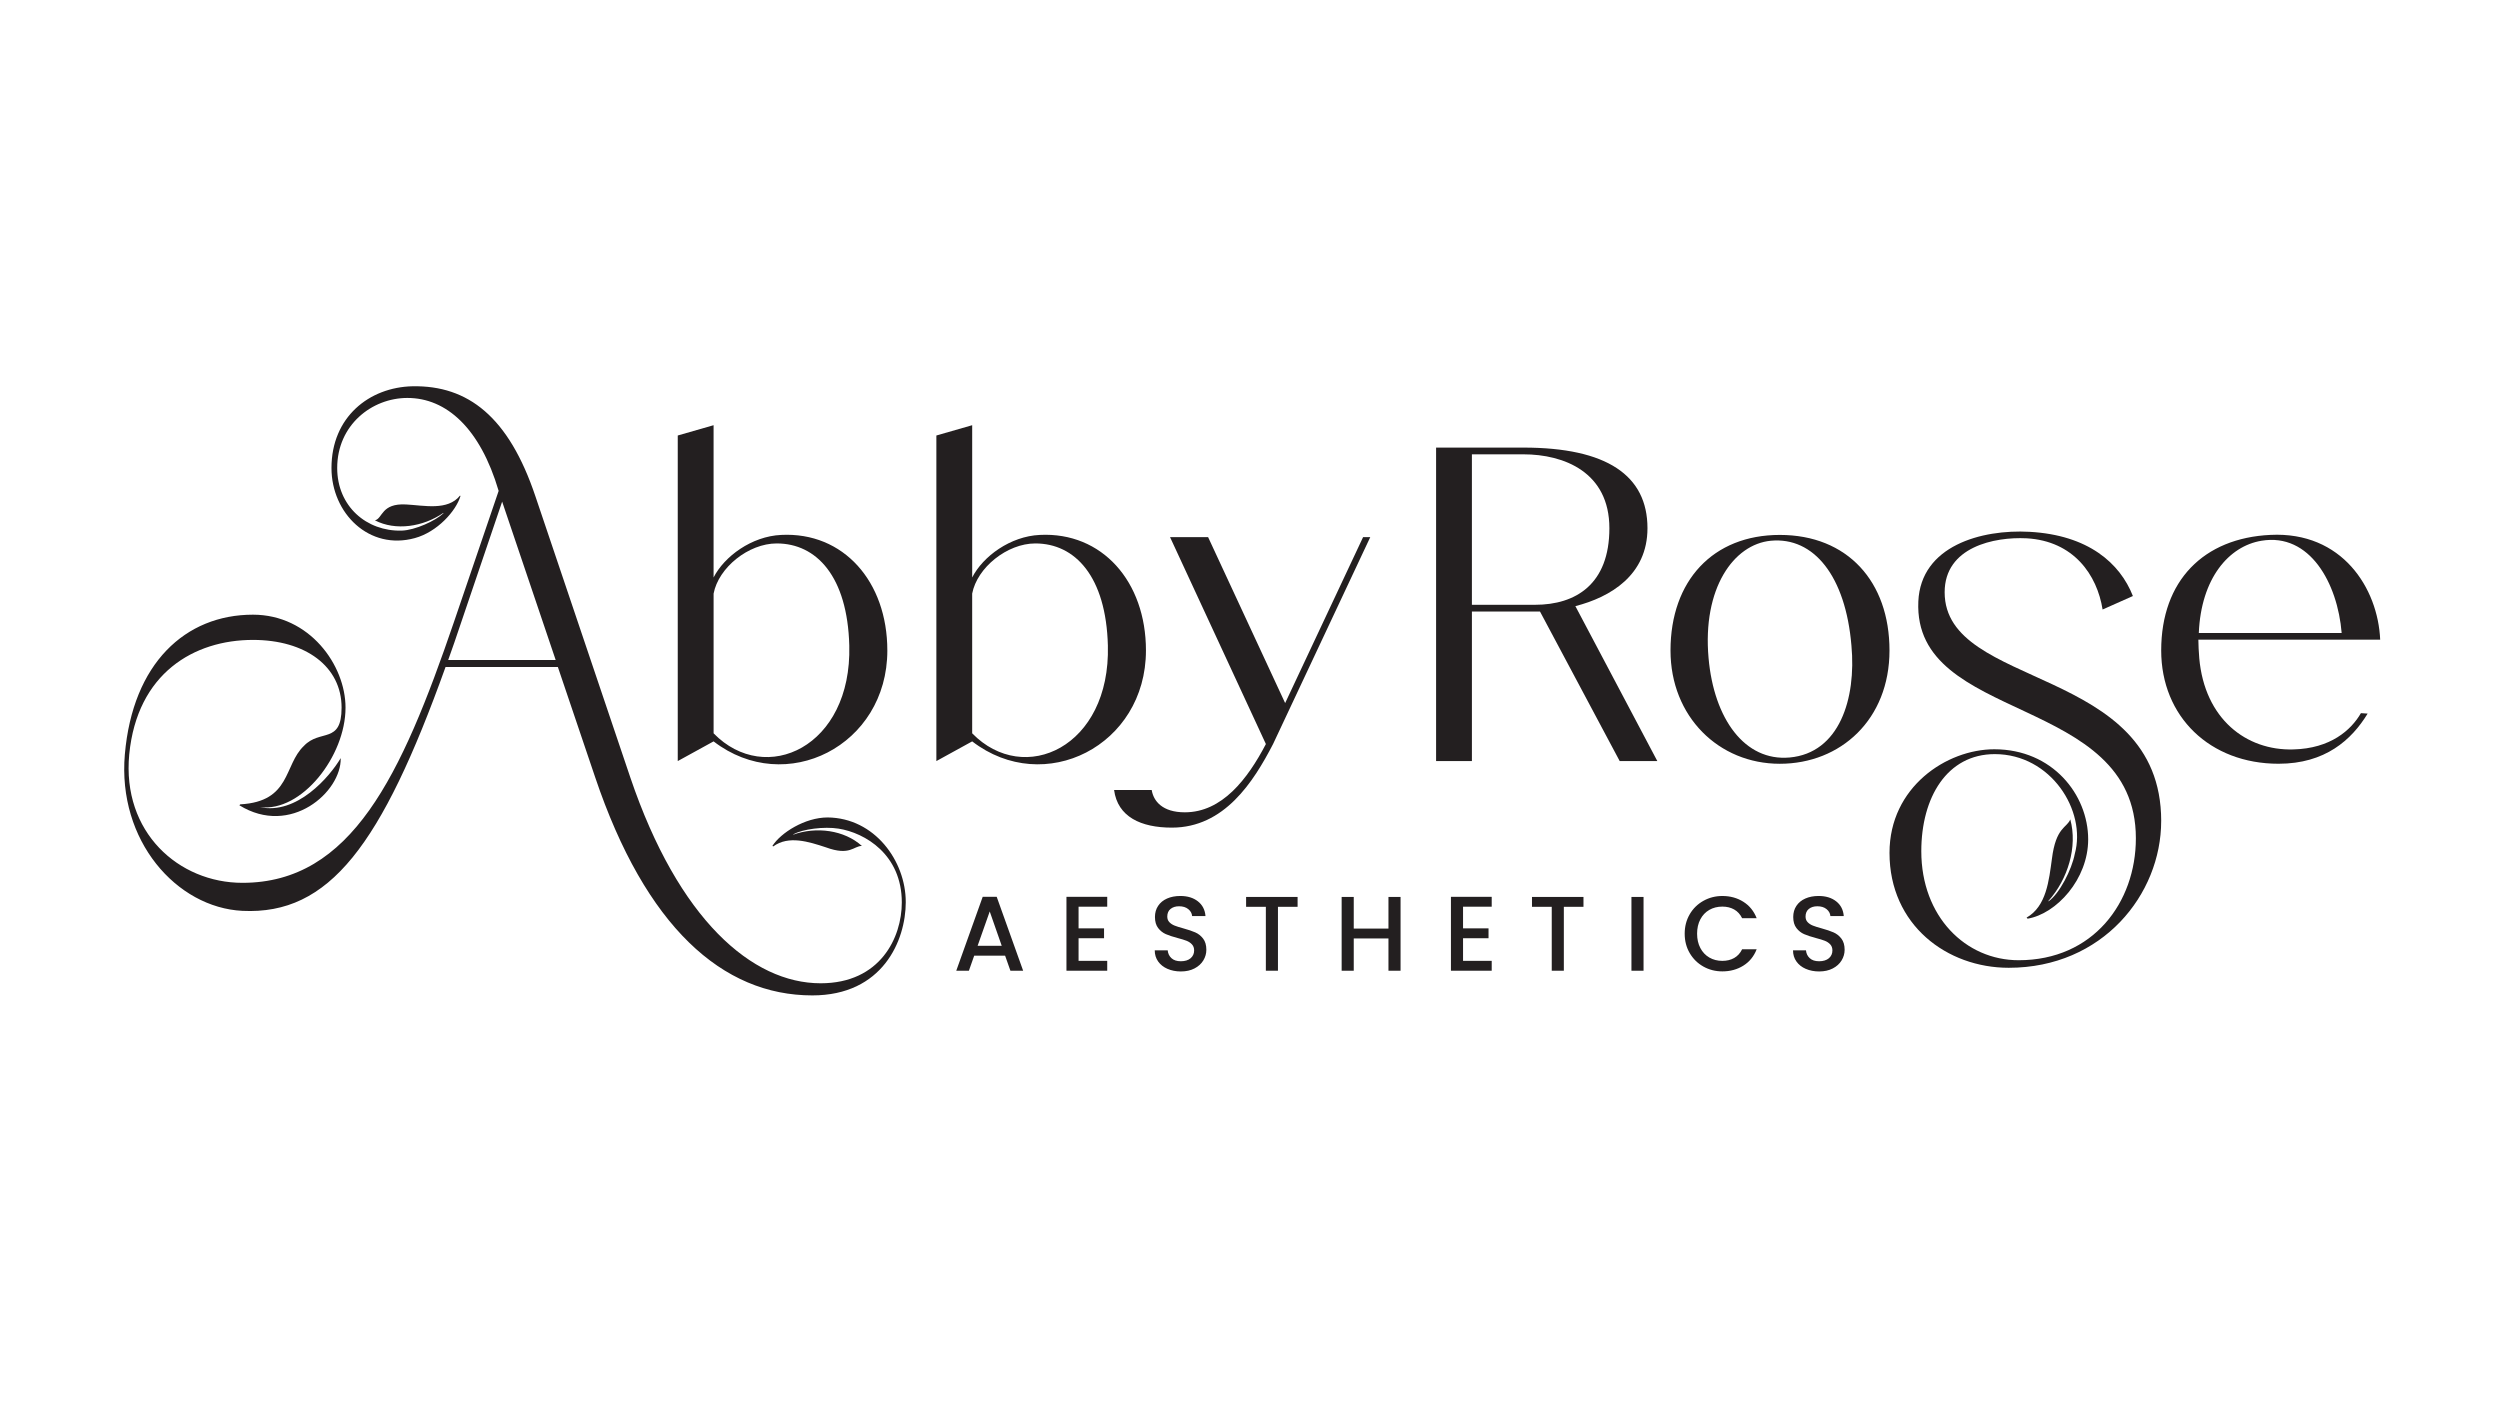
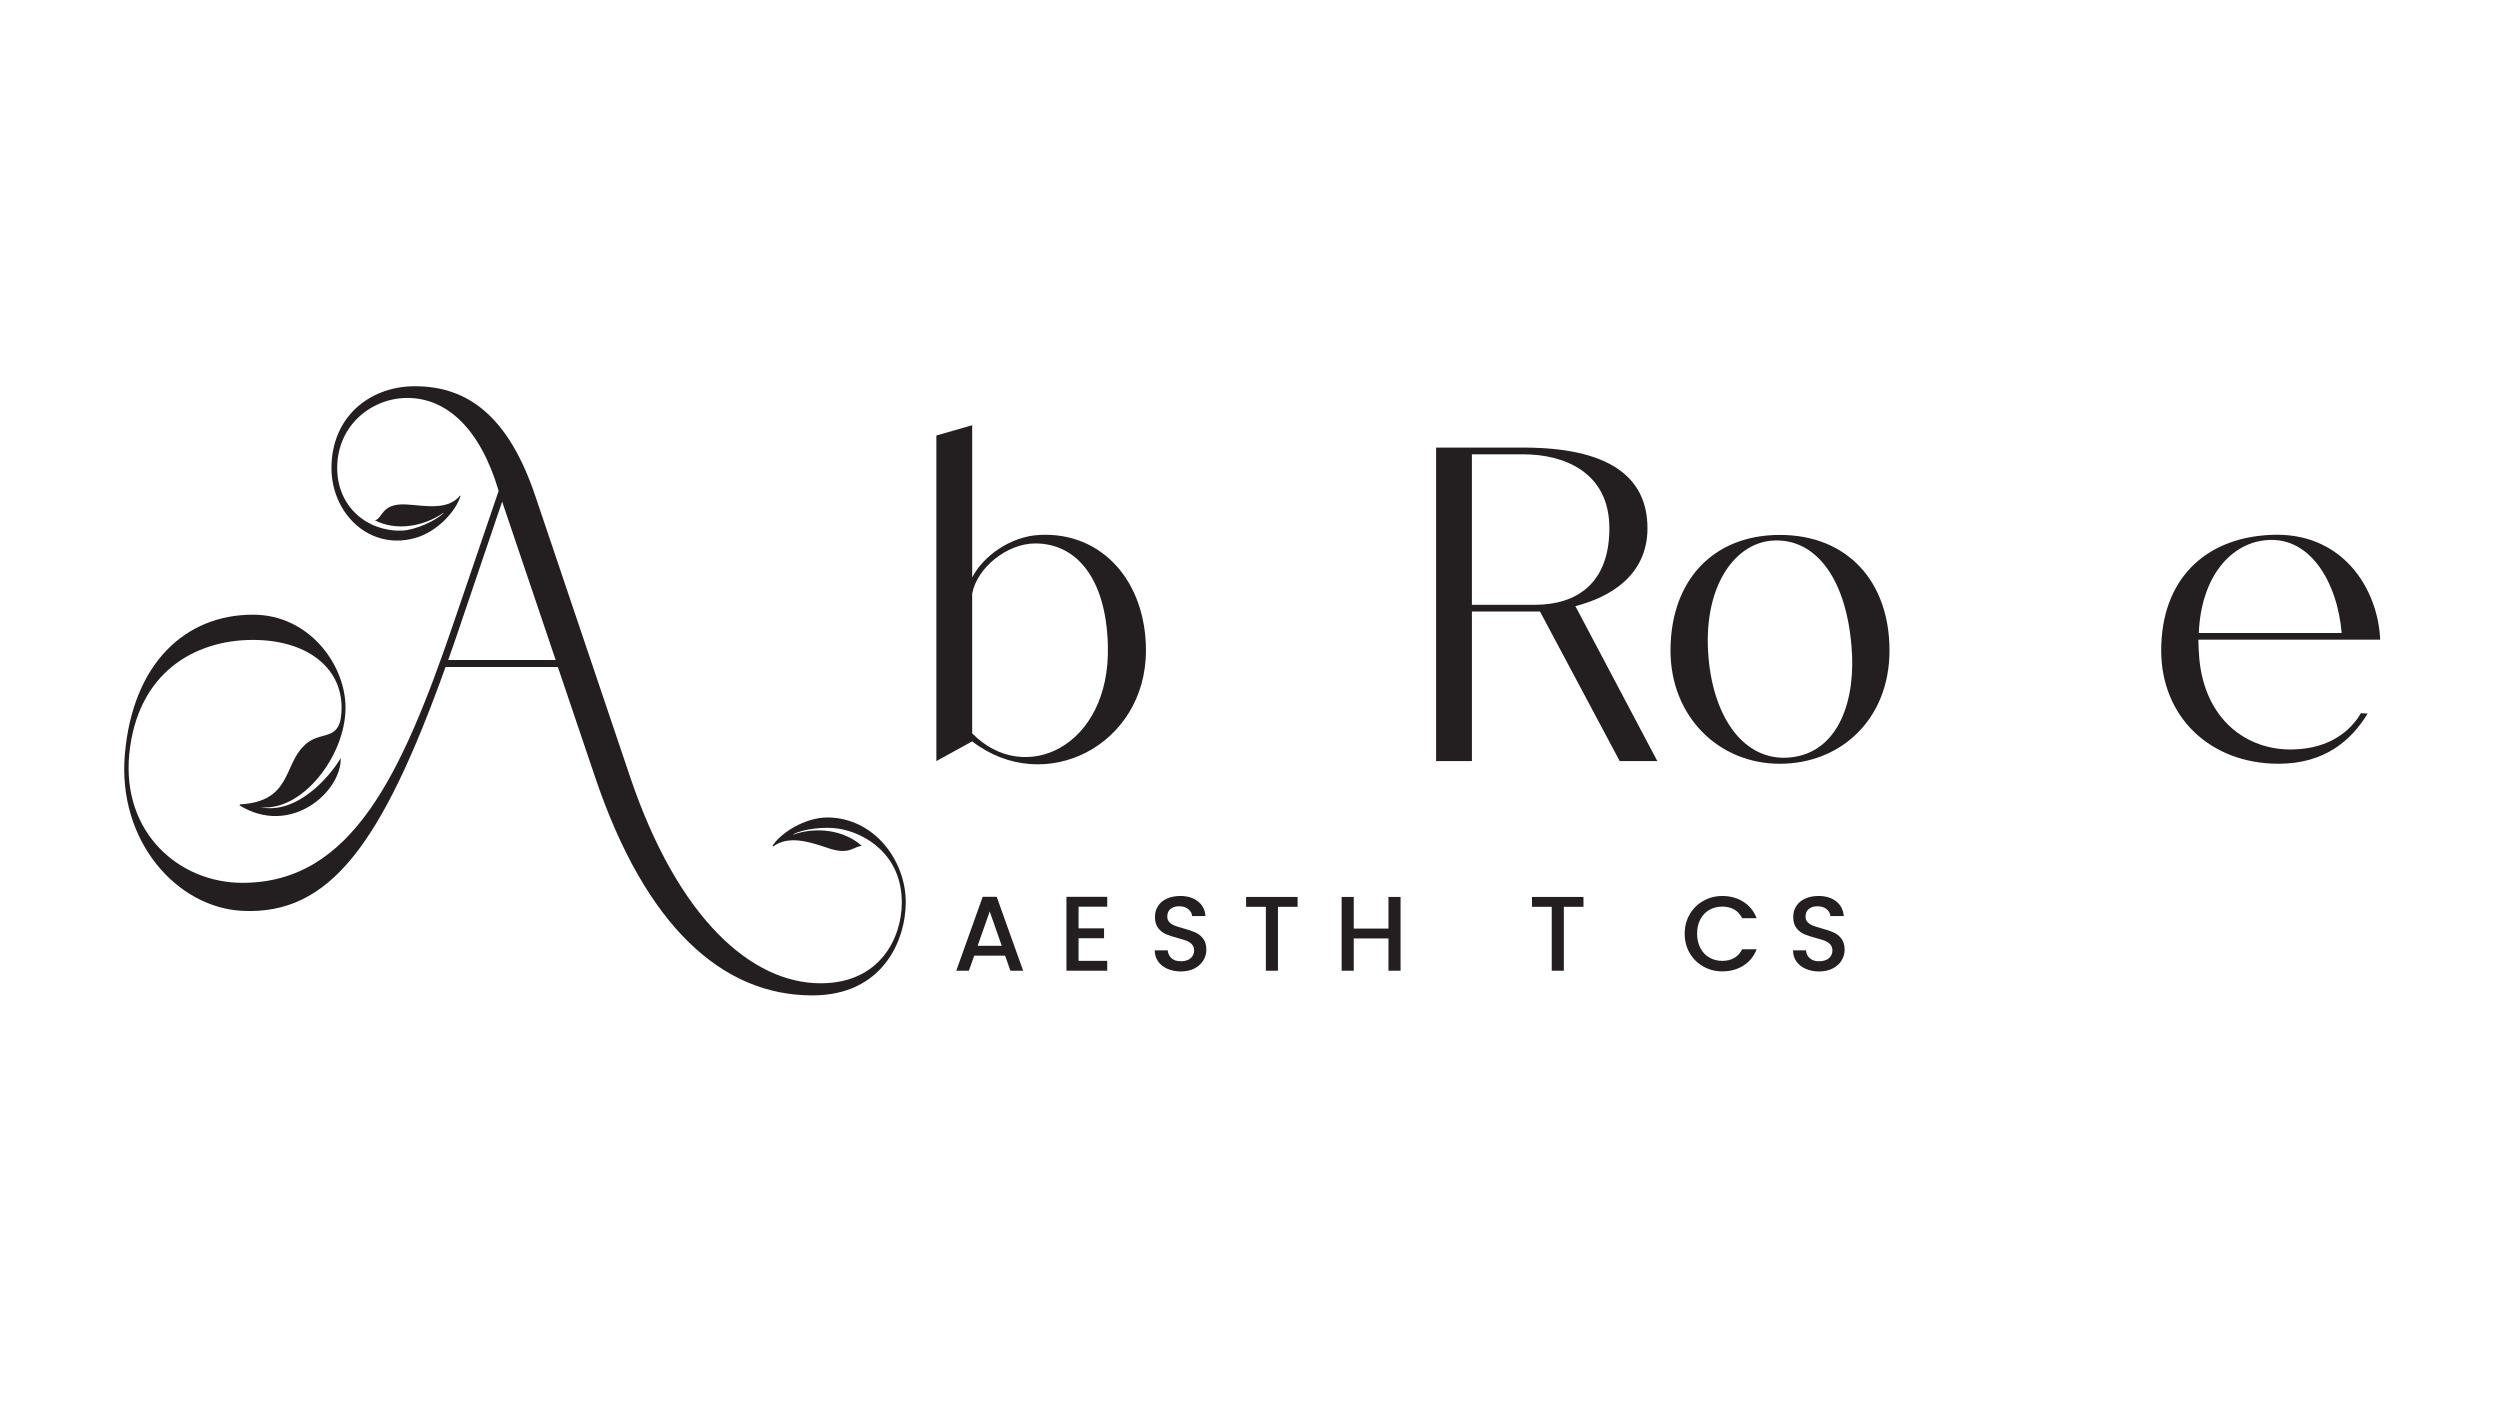
<svg xmlns="http://www.w3.org/2000/svg" viewBox="0 0 1920 1080" data-name="Layer 1" id="Layer_1">
  <defs>
    <style>
      .cls-1 {
        fill: #231f20;
      }
    </style>
  </defs>
  <g>
    <path d="M695.63,692.72c0,29.78-17.86,71.75-71.77,71.75-69.07,0-128.04-52.74-166.78-167.55l-28.64-84.67h-86.26c-49.19,137.05-89.29,190.51-156,187.28-50.54-2.51-96.03-53.82-90.3-120.19,6.06-69.96,46.5-107.27,98.39-107.27,43.47,0,71.09,38.75,71.09,71.39,0,37.31-33.69,80.37-65.7,76.42,28.3,6.1,53.57-23.32,62-37.67.67,25.83-38.41,60.63-77.83,36.24l.67-.71c39.09-2.15,33.36-30.14,48.86-44.85,12.46-13.27,28.97-1.07,28.97-29.42,0-31.57-27.63-52.02-68.06-52.02-45.15,0-88.95,25.47-95.02,87.9-5.73,59.92,38.07,98.66,86.93,98.66,83.56,0,121.97-81.8,162.4-200.19l34.37-100.81c-14.15-48.07-40.1-71.39-70.08-71.39-27.29,0-53.91,20.81-53.91,53.81,0,29.42,22.58,48.8,49.53,48.08,10.45-.36,25.95-7.54,32.01-13.27v-.36c-15.5,10.76-36.73,13.99-52.56,5.74,6.06-1.43,4.72-13.27,23.92-12.2,13.82.72,32.01,5.02,41.44-6.82l.33.36c-3.37,11.48-17.86,27.62-35.04,32.29-35.04,9.69-64.02-19.01-64.02-53.82,0-39.11,28.97-62.07,62.33-62.78,42.46-.72,73.79,23.32,94.34,84.67l72.78,215.62c37.06,109.43,93.67,158.22,146.23,158.22,45.82,0,62.33-35.16,62.33-62.07,0-36.95-28.3-53.46-48.52-56.69-11.12-1.79-27.63.36-34.71,4.31l-.33.36c17.86-6.46,39.42-3.59,52.9,8.61-6.4,0-9.1,7.89-27.63,1.08-13.14-4.31-28.64-9.33-40.43-.72l-.67-.36c6.4-10.05,24.93-21.88,42.45-21.88,36.05.36,59.97,33.36,59.97,64.94ZM426.76,506.87l-41.11-121.62-32.01,94.36c-3.03,9.33-6.4,18.66-9.43,27.26h82.55Z" class="cls-1" />
-     <path d="M681.48,499.56c0,73.26-78.07,112.47-133.45,69.82l-27.52,15.13v-250.04l27.52-7.91v116.94c8.25-16.17,29.23-31.64,51.93-32.68,47.81-2.41,81.51,35.77,81.51,88.74ZM548.04,563.19c39.9,40.93,106.28,10.66,104.21-67.41-1.37-52.97-25.11-78.42-55.72-78.42-21.67,0-44.71,18.57-48.49,38.52v107.31Z" class="cls-1" />
    <path d="M880.09,499.56c0,73.26-78.08,112.47-133.45,69.82l-27.51,15.13v-250.04l27.51-7.91v116.94c8.25-16.17,29.24-31.64,51.94-32.68,47.81-2.41,81.51,35.77,81.51,88.74ZM746.64,563.19c39.9,40.93,106.28,10.66,104.21-67.41-1.38-52.97-25.11-78.42-55.72-78.42-21.67,0-44.71,18.57-48.5,38.52v107.31Z" class="cls-1" />
-     <path d="M1046.84,412.54h5.51l-74.64,158.89c-15.13,29.24-37.49,64.19-77.73,64.19-23.73,0-41.62-8.26-44.37-28.92h28.89c1.38,8.58,8.25,17.16,25.45,17.16,28.55,0,48.15-25.42,62.25-52.43l-73.6-158.89h29.23l59.16,127.43,59.85-127.43Z" class="cls-1" />
    <path d="M1272.82,584.51h-28.89l-61.22-114.87h-52.28v114.87h-27.51v-240.76h67.07c63.97,0,95.27,21.32,95.27,61.91,0,36.11-28.55,52.97-55.37,59.85l62.94,119ZM1130.43,464.48h48.49c31.3,0,57.09-15.82,57.09-58.81s-34.74-56.75-66.04-56.75h-39.55v115.56Z" class="cls-1" />
    <path d="M1366.87,410.82c51.93,0,84.26,35.77,84.26,88.74s-37.49,87.02-84.26,87.02-83.92-36.11-83.92-87.02c0-53.65,32.67-88.74,83.92-88.74ZM1374.44,581.76c38.18-3.44,51.25-45.06,47.46-85.99-4.47-53.31-28.89-83.58-61.91-80.48-28.55,2.75-52.62,36.46-47.81,90.11,4.13,46.78,27.86,79.45,62.25,76.36Z" class="cls-1" />
-     <path d="M1659.79,630.55c0,56.35-45.01,112.71-117.1,112.71-47.3,0-91.55-32.74-91.55-88.26,0-50.55,43.87-79.56,80.49-79.56,44.63,0,72.09,34.81,72.09,69.2,0,30.66-24.41,57.18-46.53,60.91l-.76-.83c15.26-8.7,17.16-28.59,19.45-45.17,3.05-24.45,11.44-23.62,14.11-30.25,5.72,21.13-1.91,46-16.78,62.57v.41c8.39-5.8,17.93-24.45,20.22-36.46,9.16-33.15-18.31-76.66-61.41-76.66-36.62,0-56.46,33.15-56.46,74.59,0,50.14,33.95,83.7,74.77,83.7,57.22,0,90.02-44.34,90.02-93.65,0-111.05-171.27-87.85-167.07-181.91,1.91-42.68,48.44-55.52,85.44-53.45,45.01,2.48,69.42,24.03,79.34,49.31l-23.27,10.36c-4.2-26.52-22.13-52.62-58.36-54.69-24.79-1.24-62.94,6.63-62.94,41.44,0,75,166.31,55.52,166.31,175.69Z" class="cls-1" />
    <path d="M1689.02,505.4c4.13,46.78,36.12,71.2,72.23,70.16,28.55-.69,44.37-14.79,51.94-27.86l5.16.34c-12.38,20.29-32.68,38.52-68.44,38.52-52.62,0-90.11-36.11-90.11-87.02,0-53.65,32.67-86.33,83.92-88.74,55.03-2.75,82.55,40.93,84.26,80.48h-139.64c0,4.47.34,9.29.69,14.1ZM1688.68,486.14h109.72c-3.1-38.18-24.42-77.04-61.56-70.85-25.11,4.13-46.43,28.89-48.15,70.85Z" class="cls-1" />
  </g>
  <g>
    <path d="M771.92,733.93h-23.73l-4.08,11.58h-9.7l20.3-56.75h10.76l20.3,56.75h-9.78l-4.08-11.58ZM769.32,726.35l-9.21-26.34-9.29,26.34h18.51Z" class="cls-1" />
    <path d="M828.34,696.35v16.63h19.57v7.58h-19.57v17.37h22.01v7.58h-31.31v-56.75h31.31v7.58h-22.01Z" class="cls-1" />
    <path d="M896.63,744.08c-3.04-1.33-5.44-3.22-7.18-5.67-1.74-2.45-2.61-5.3-2.61-8.56h9.95c.22,2.45,1.18,4.46,2.89,6.03,1.71,1.58,4.12,2.36,7.22,2.36s5.71-.77,7.5-2.32c1.79-1.55,2.69-3.55,2.69-5.99,0-1.9-.56-3.45-1.67-4.65-1.11-1.19-2.5-2.12-4.16-2.77-1.66-.65-3.95-1.36-6.89-2.12-3.7-.98-6.7-1.97-9.01-2.98-2.31-1.01-4.28-2.57-5.91-4.69-1.63-2.12-2.45-4.95-2.45-8.48,0-3.26.82-6.12,2.45-8.56,1.63-2.45,3.91-4.32,6.85-5.62,2.94-1.3,6.33-1.96,10.19-1.96,5.49,0,9.99,1.37,13.49,4.12,3.51,2.75,5.45,6.51,5.83,11.29h-10.27c-.16-2.07-1.14-3.83-2.94-5.3-1.79-1.47-4.16-2.2-7.09-2.2-2.66,0-4.84.68-6.52,2.04-1.69,1.36-2.53,3.32-2.53,5.87,0,1.74.53,3.17,1.59,4.28,1.06,1.12,2.41,2,4.04,2.65,1.63.65,3.86,1.36,6.69,2.12,3.75,1.03,6.81,2.07,9.17,3.1,2.36,1.03,4.37,2.62,6.03,4.77,1.66,2.15,2.49,5.01,2.49,8.6,0,2.88-.77,5.6-2.32,8.15-1.55,2.56-3.81,4.61-6.77,6.16-2.96,1.55-6.46,2.32-10.48,2.32-3.81,0-7.23-.67-10.27-2Z" class="cls-1" />
    <path d="M996.55,688.85v7.58h-15.08v49.08h-9.29v-49.08h-15.17v-7.58h39.54Z" class="cls-1" />
    <path d="M1075.63,688.85v56.67h-9.29v-24.79h-26.66v24.79h-9.29v-56.67h9.29v24.3h26.66v-24.3h9.29Z" class="cls-1" />
-     <path d="M1123.62,696.35v16.63h19.57v7.58h-19.57v17.37h22.01v7.58h-31.31v-56.75h31.31v7.58h-22.01Z" class="cls-1" />
    <path d="M1216.11,688.85v7.58h-15.08v49.08h-9.29v-49.08h-15.17v-7.58h39.54Z" class="cls-1" />
-     <path d="M1262.24,688.85v56.67h-9.29v-56.67h9.29Z" class="cls-1" />
    <path d="M1297.71,702.14c2.58-4.4,6.09-7.84,10.52-10.31,4.43-2.47,9.28-3.71,14.55-3.71,6.03,0,11.4,1.48,16.1,4.44,4.7,2.96,8.11,7.16,10.23,12.6h-11.17c-1.47-2.99-3.51-5.22-6.11-6.69-2.61-1.47-5.63-2.2-9.05-2.2-3.75,0-7.09.84-10.03,2.53-2.94,1.69-5.23,4.1-6.89,7.26-1.66,3.15-2.49,6.82-2.49,11.01s.83,7.86,2.49,11.01c1.66,3.15,3.95,5.58,6.89,7.3,2.94,1.71,6.28,2.57,10.03,2.57,3.42,0,6.44-.73,9.05-2.2,2.61-1.47,4.65-3.7,6.11-6.69h11.17c-2.12,5.44-5.53,9.62-10.23,12.56-4.7,2.94-10.07,4.4-16.1,4.4-5.33,0-10.19-1.24-14.59-3.71-4.4-2.47-7.9-5.91-10.48-10.31-2.58-4.4-3.87-9.38-3.87-14.92s1.29-10.52,3.87-14.92Z" class="cls-1" />
    <path d="M1386.82,744.08c-3.04-1.33-5.44-3.22-7.17-5.67-1.74-2.45-2.61-5.3-2.61-8.56h9.95c.22,2.45,1.18,4.46,2.89,6.03,1.71,1.58,4.12,2.36,7.22,2.36s5.71-.77,7.5-2.32,2.69-3.55,2.69-5.99c0-1.9-.56-3.45-1.67-4.65-1.12-1.19-2.5-2.12-4.16-2.77-1.66-.65-3.96-1.36-6.89-2.12-3.7-.98-6.7-1.97-9.01-2.98-2.31-1.01-4.28-2.57-5.91-4.69s-2.45-4.95-2.45-8.48c0-3.26.82-6.12,2.45-8.56,1.63-2.45,3.91-4.32,6.85-5.62,2.94-1.3,6.33-1.96,10.19-1.96,5.49,0,9.99,1.37,13.49,4.12,3.51,2.75,5.45,6.51,5.83,11.29h-10.27c-.16-2.07-1.14-3.83-2.94-5.3-1.79-1.47-4.16-2.2-7.09-2.2-2.66,0-4.84.68-6.52,2.04-1.68,1.36-2.53,3.32-2.53,5.87,0,1.74.53,3.17,1.59,4.28,1.06,1.12,2.41,2,4.04,2.65s3.86,1.36,6.69,2.12c3.75,1.03,6.81,2.07,9.17,3.1,2.36,1.03,4.38,2.62,6.03,4.77,1.66,2.15,2.49,5.01,2.49,8.6,0,2.88-.77,5.6-2.32,8.15-1.55,2.56-3.8,4.61-6.77,6.16-2.96,1.55-6.46,2.32-10.48,2.32-3.81,0-7.23-.67-10.27-2Z" class="cls-1" />
  </g>
</svg>